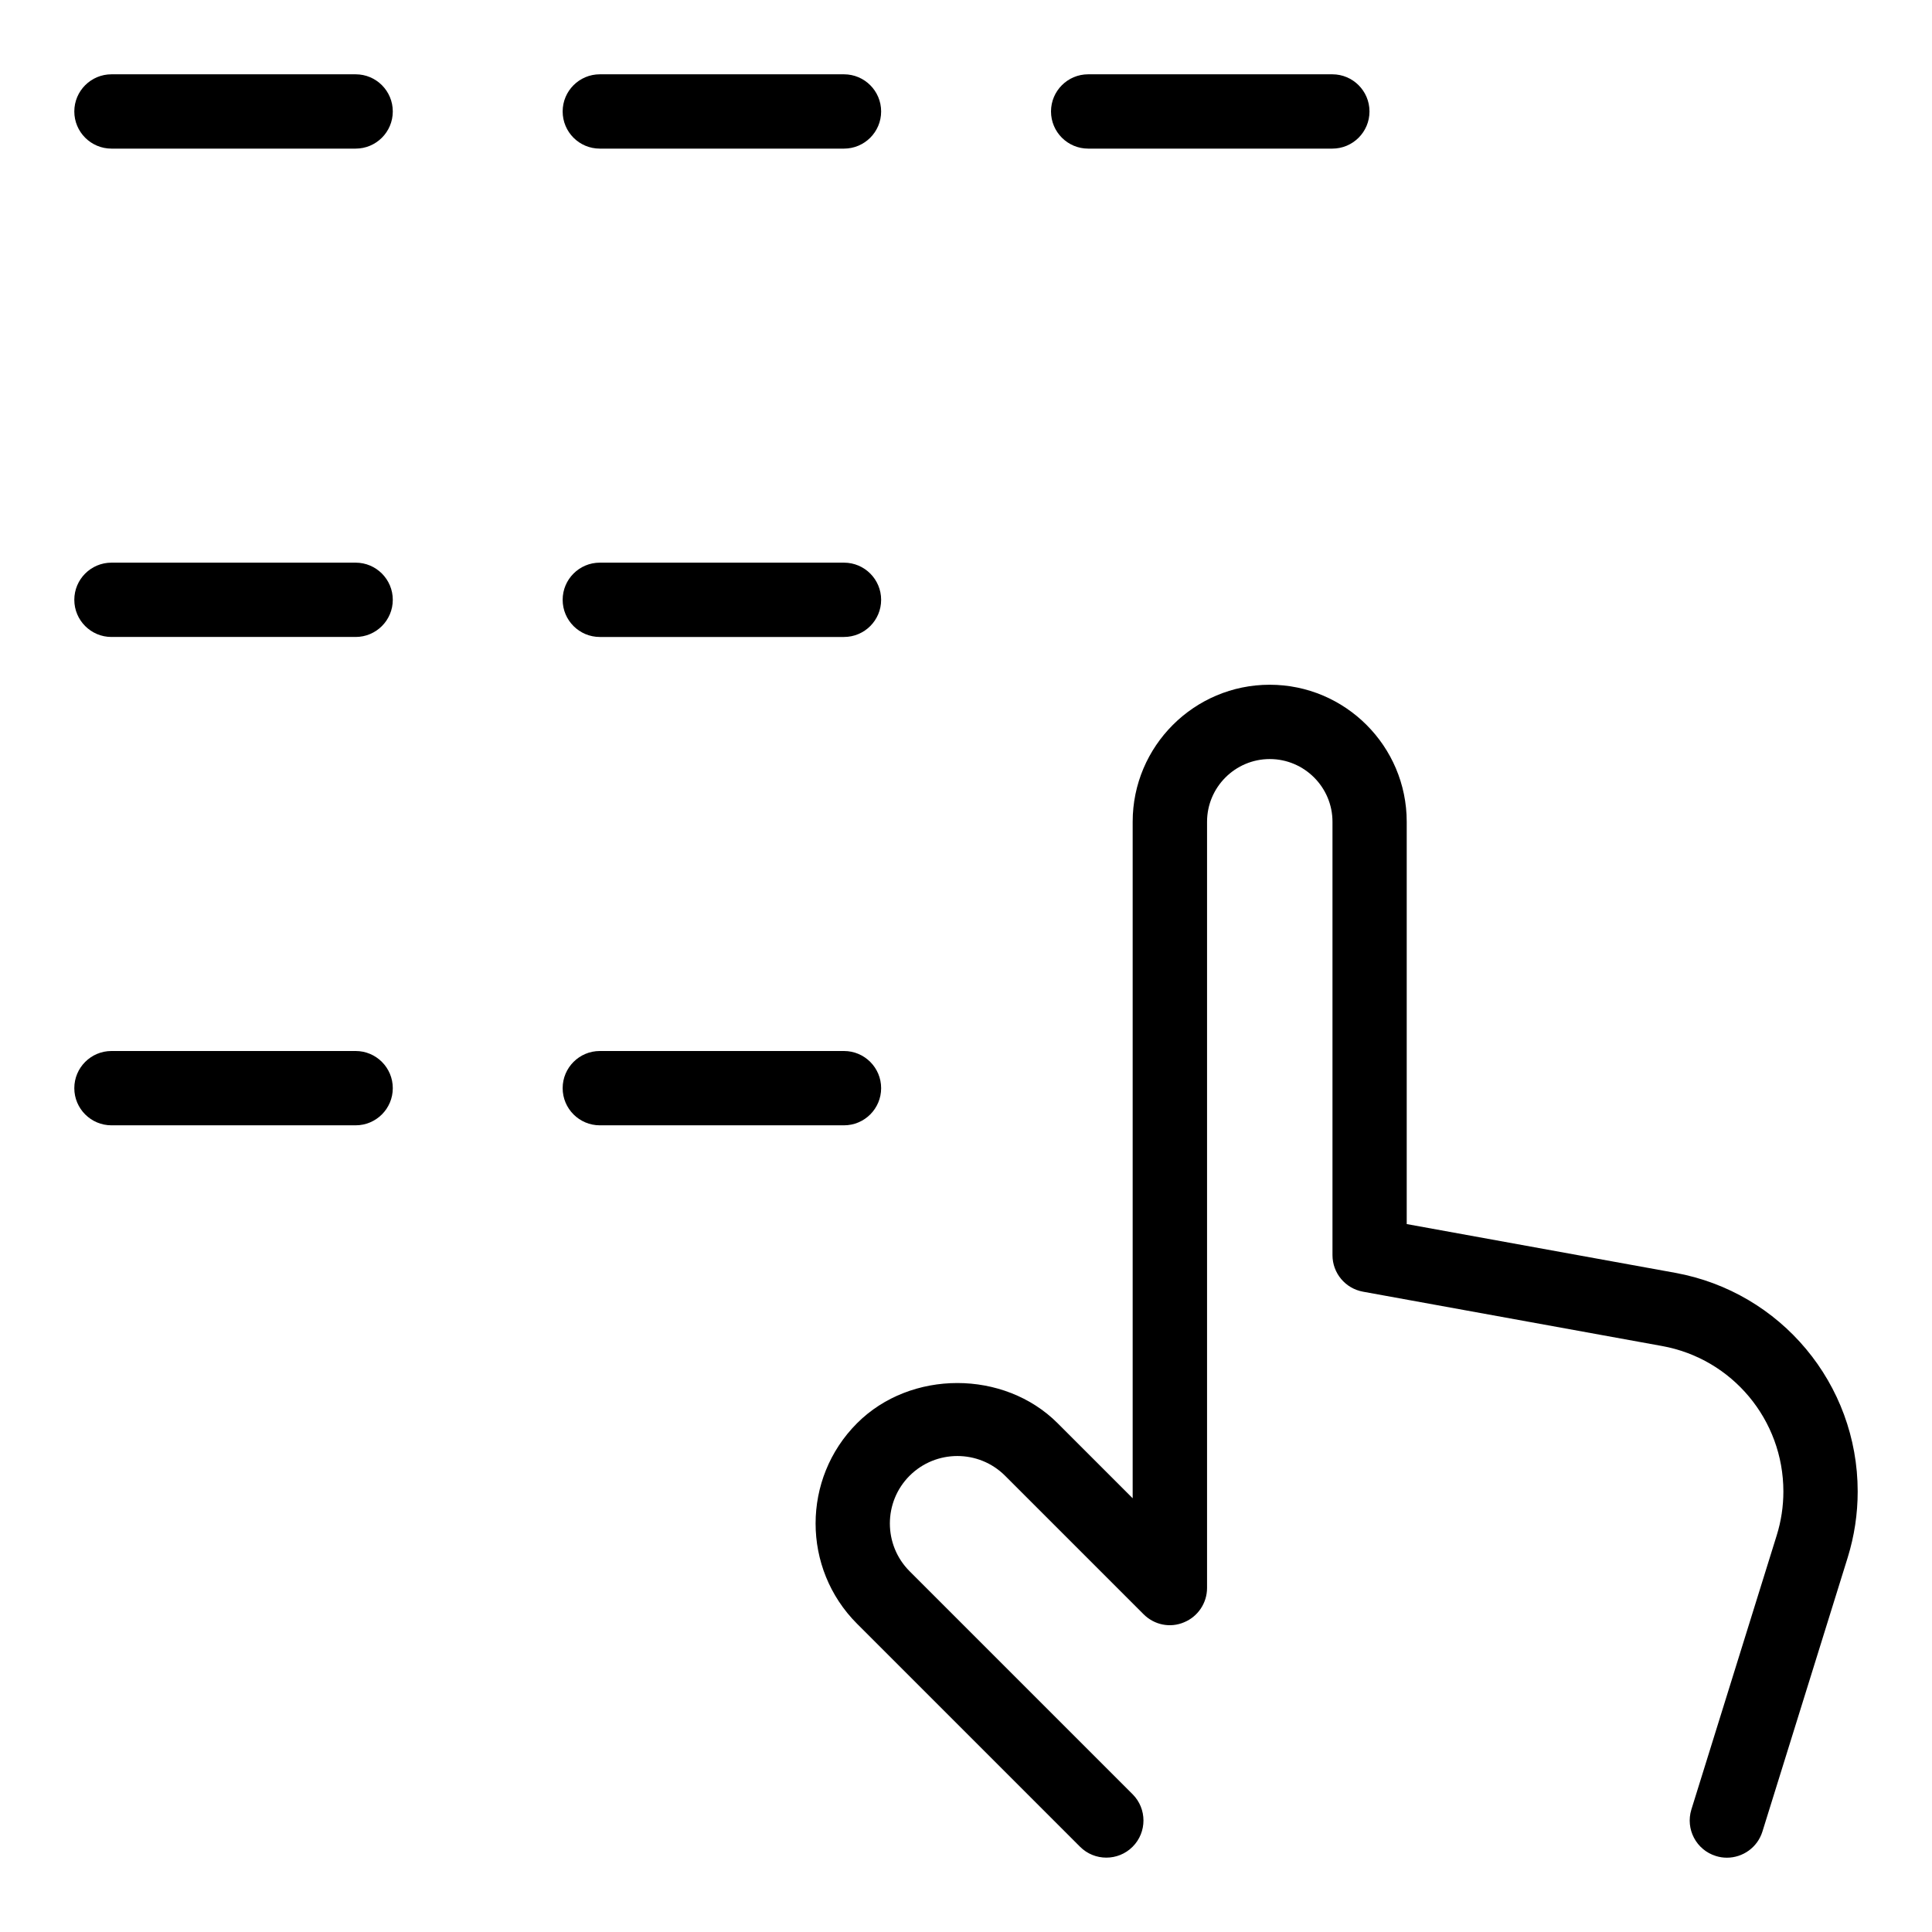
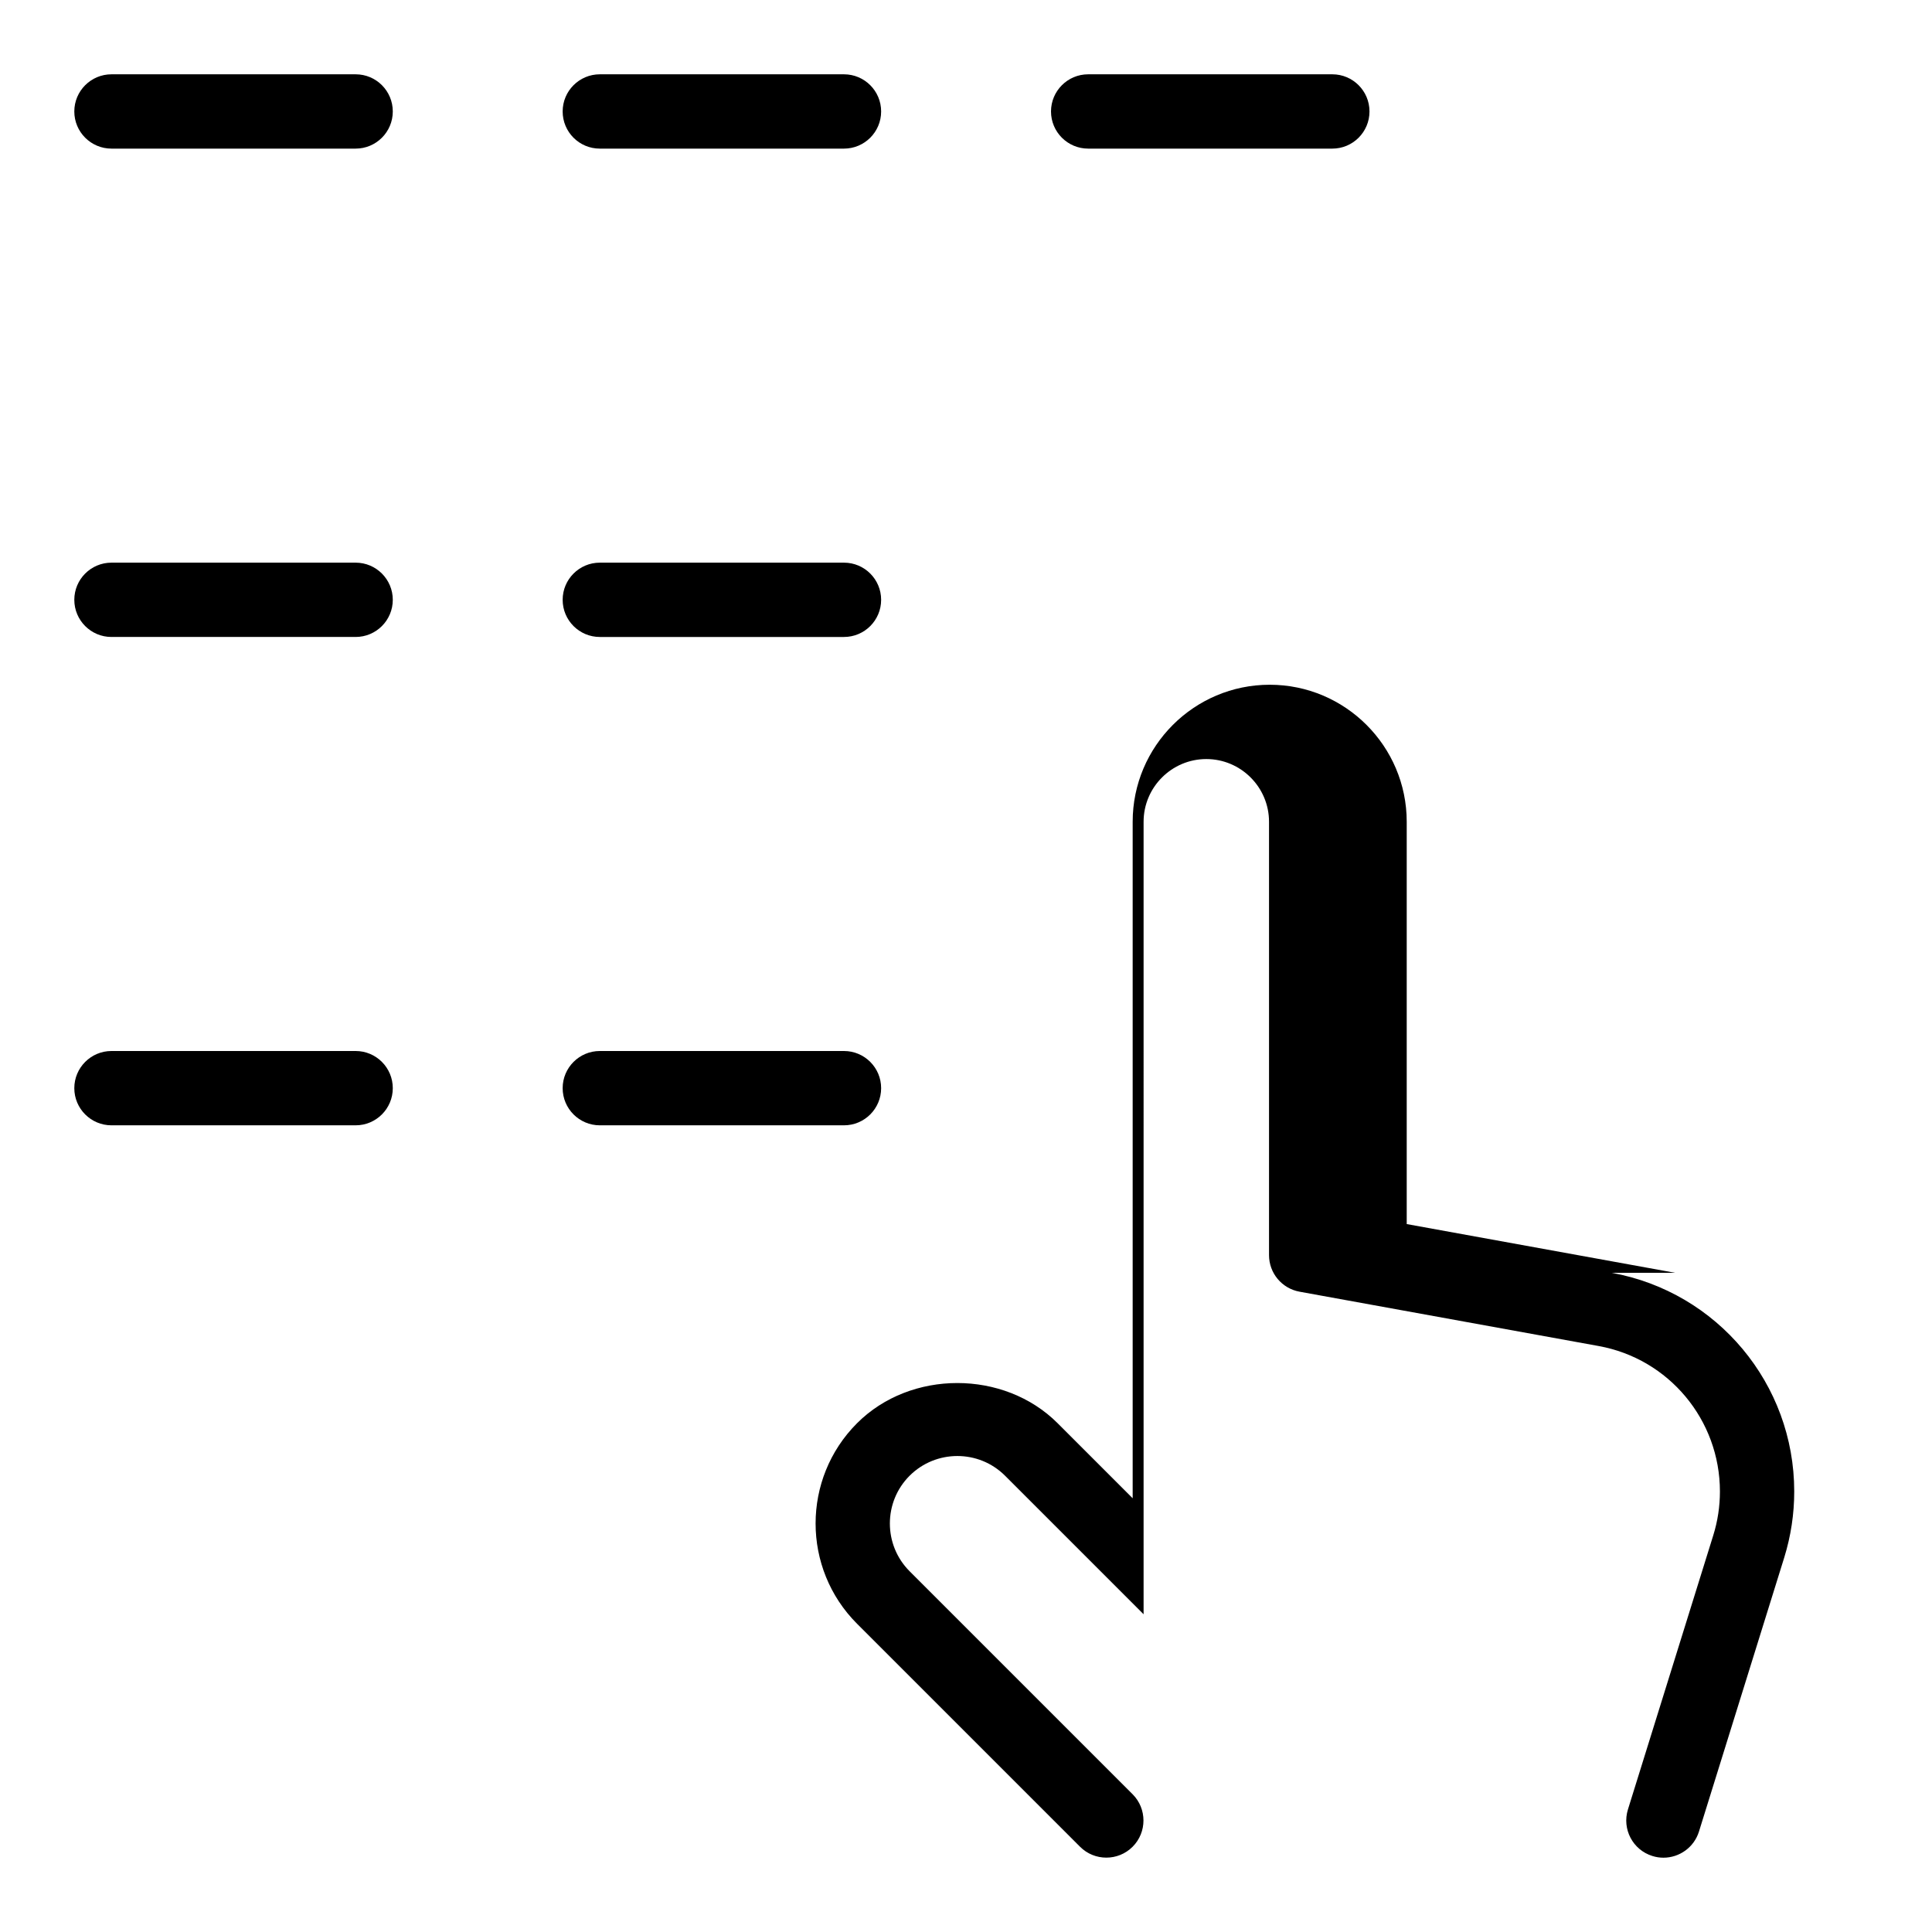
<svg xmlns="http://www.w3.org/2000/svg" height="300" width="300" fill="currentColor" viewBox="0 0 26 26">
-   <path d="M22.544 17.129l-3.613-.656v-5.414c0-1.017-.827-1.844-1.844-1.844s-1.844.827-1.844 1.844v9.104l-1.01-1.01c-.721-.721-1.979-.721-2.699 0-.744.744-.744 1.955 0 2.699l3.001 3.001c.195.195.512.195.707 0s.195-.512 0-.707l-3.001-3.001c-.354-.354-.354-.931 0-1.285.355-.354.931-.354 1.285 0l1.864 1.864c.144.144.358.188.545.108.187-.077.309-.26.309-.462V11.059c0-.465.379-.844.844-.844s.844.379.844.844v5.832c0 .242.173.449.411.492l4.024.731c.946.171 1.633.995 1.633 1.958 0 .2-.03.399-.09.591l-1.148 3.688c-.082.264.065.544.329.626.05.016.1.023.149.023.213 0 .411-.137.478-.352l1.148-3.689c.089-.288.134-.586.134-.887 0-1.447-1.033-2.684-2.456-2.943zM1 1.5c0 .276.224.5.5.5h3.286c.276 0 .5-.224.5-.5s-.223-.5-.5-.5H1.5c-.276 0-.5.224-.5.5zM11.358 1H8.072c-.276 0-.5.224-.5.5s.223.5.5.5h3.286c.276 0 .5-.224.5-.5s-.224-.5-.5-.5zM17.93 1h-3.286c-.276 0-.5.224-.5.5s.224.5.5.5h3.286c.276 0 .5-.224.5-.5s-.224-.5-.5-.5zM1.5 8.572h3.286c.276 0 .5-.224.5-.5s-.224-.5-.5-.5H1.5c-.276 0-.5.224-.5.5s.224.5.5.5zM11.358 7.572H8.072c-.276 0-.5.224-.5.5s.224.5.5.5h3.286c.276 0 .5-.224.5-.5s-.224-.5-.5-.5zM1.5 15.144h3.286c.276 0 .5-.224.5-.5s-.224-.5-.5-.5H1.5c-.276 0-.5.224-.5.5s.224.5.5.5zM11.358 14.144H8.072c-.276 0-.5.224-.5.5s.224.5.5.5h3.286c.276 0 .5-.224.5-.5s-.224-.5-.5-.5z" />
+   <path d="M22.544 17.129l-3.613-.656v-5.414c0-1.017-.827-1.844-1.844-1.844s-1.844.827-1.844 1.844v9.104l-1.01-1.01c-.721-.721-1.979-.721-2.699 0-.744.744-.744 1.955 0 2.699l3.001 3.001c.195.195.512.195.707 0s.195-.512 0-.707l-3.001-3.001c-.354-.354-.354-.931 0-1.285.355-.354.931-.354 1.285 0l1.864 1.864V11.059c0-.465.379-.844.844-.844s.844.379.844.844v5.832c0 .242.173.449.411.492l4.024.731c.946.171 1.633.995 1.633 1.958 0 .2-.03.399-.09.591l-1.148 3.688c-.082.264.065.544.329.626.05.016.1.023.149.023.213 0 .411-.137.478-.352l1.148-3.689c.089-.288.134-.586.134-.887 0-1.447-1.033-2.684-2.456-2.943zM1 1.5c0 .276.224.5.5.5h3.286c.276 0 .5-.224.5-.5s-.223-.5-.5-.5H1.5c-.276 0-.5.224-.5.5zM11.358 1H8.072c-.276 0-.5.224-.5.5s.223.5.5.5h3.286c.276 0 .5-.224.5-.5s-.224-.5-.5-.5zM17.93 1h-3.286c-.276 0-.5.224-.5.5s.224.5.5.5h3.286c.276 0 .5-.224.5-.5s-.224-.5-.5-.5zM1.5 8.572h3.286c.276 0 .5-.224.5-.5s-.224-.5-.5-.5H1.5c-.276 0-.5.224-.5.5s.224.5.5.5zM11.358 7.572H8.072c-.276 0-.5.224-.5.5s.224.5.5.5h3.286c.276 0 .5-.224.5-.5s-.224-.5-.5-.5zM1.5 15.144h3.286c.276 0 .5-.224.5-.5s-.224-.5-.5-.5H1.5c-.276 0-.5.224-.5.5s.224.5.5.5zM11.358 14.144H8.072c-.276 0-.5.224-.5.5s.224.5.5.5h3.286c.276 0 .5-.224.5-.5s-.224-.5-.5-.5z" />
</svg>